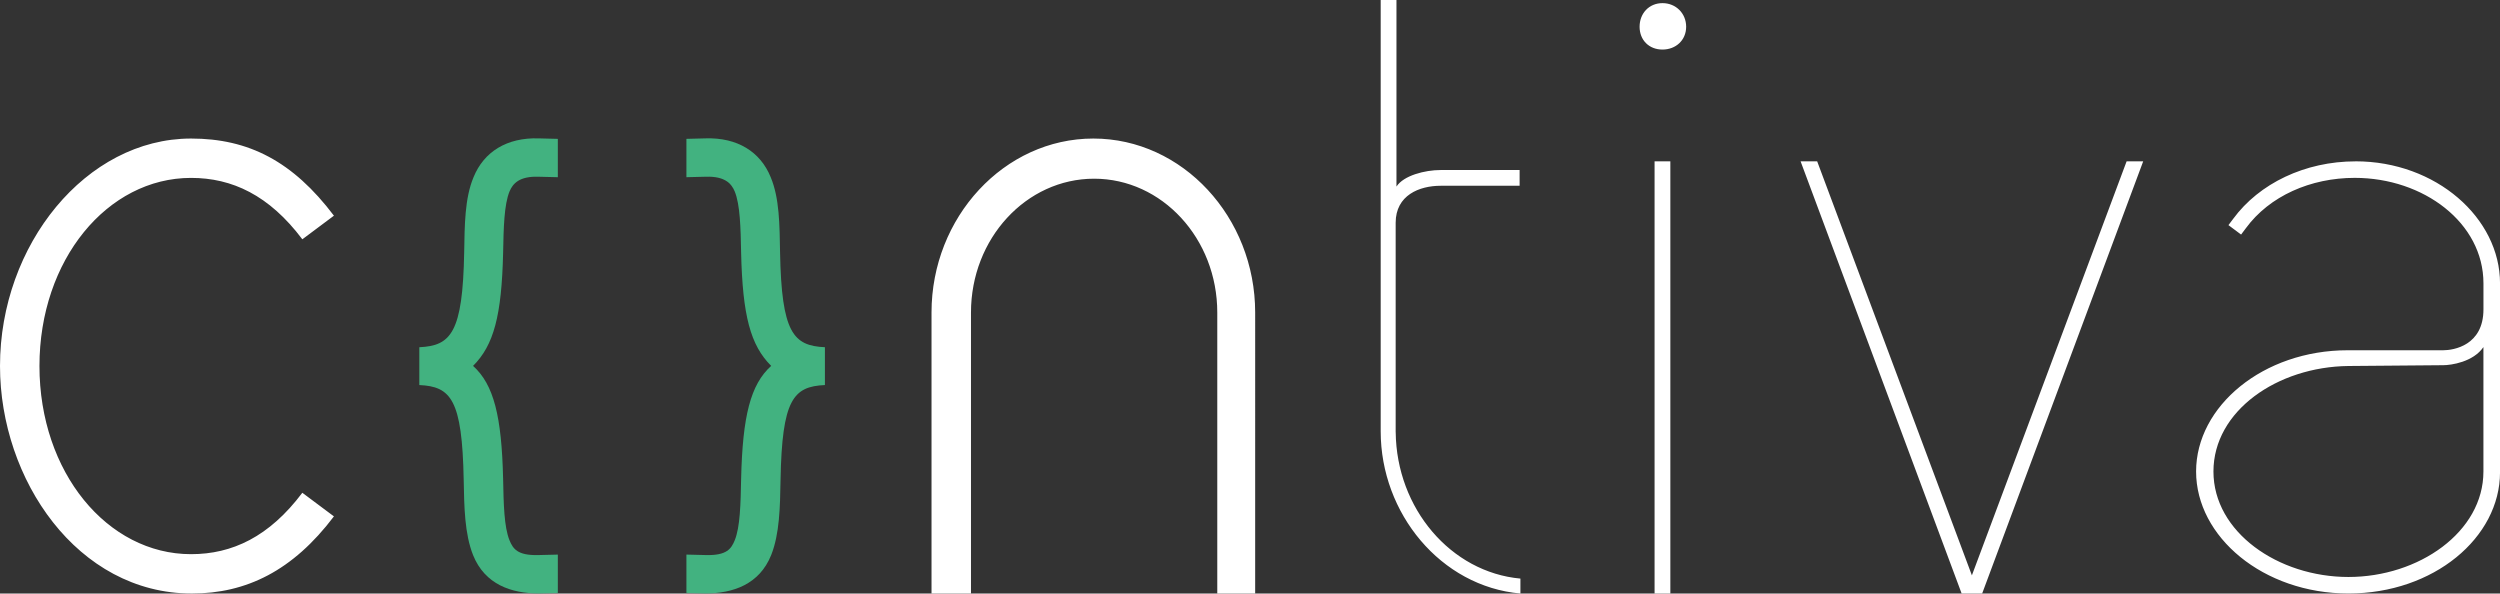
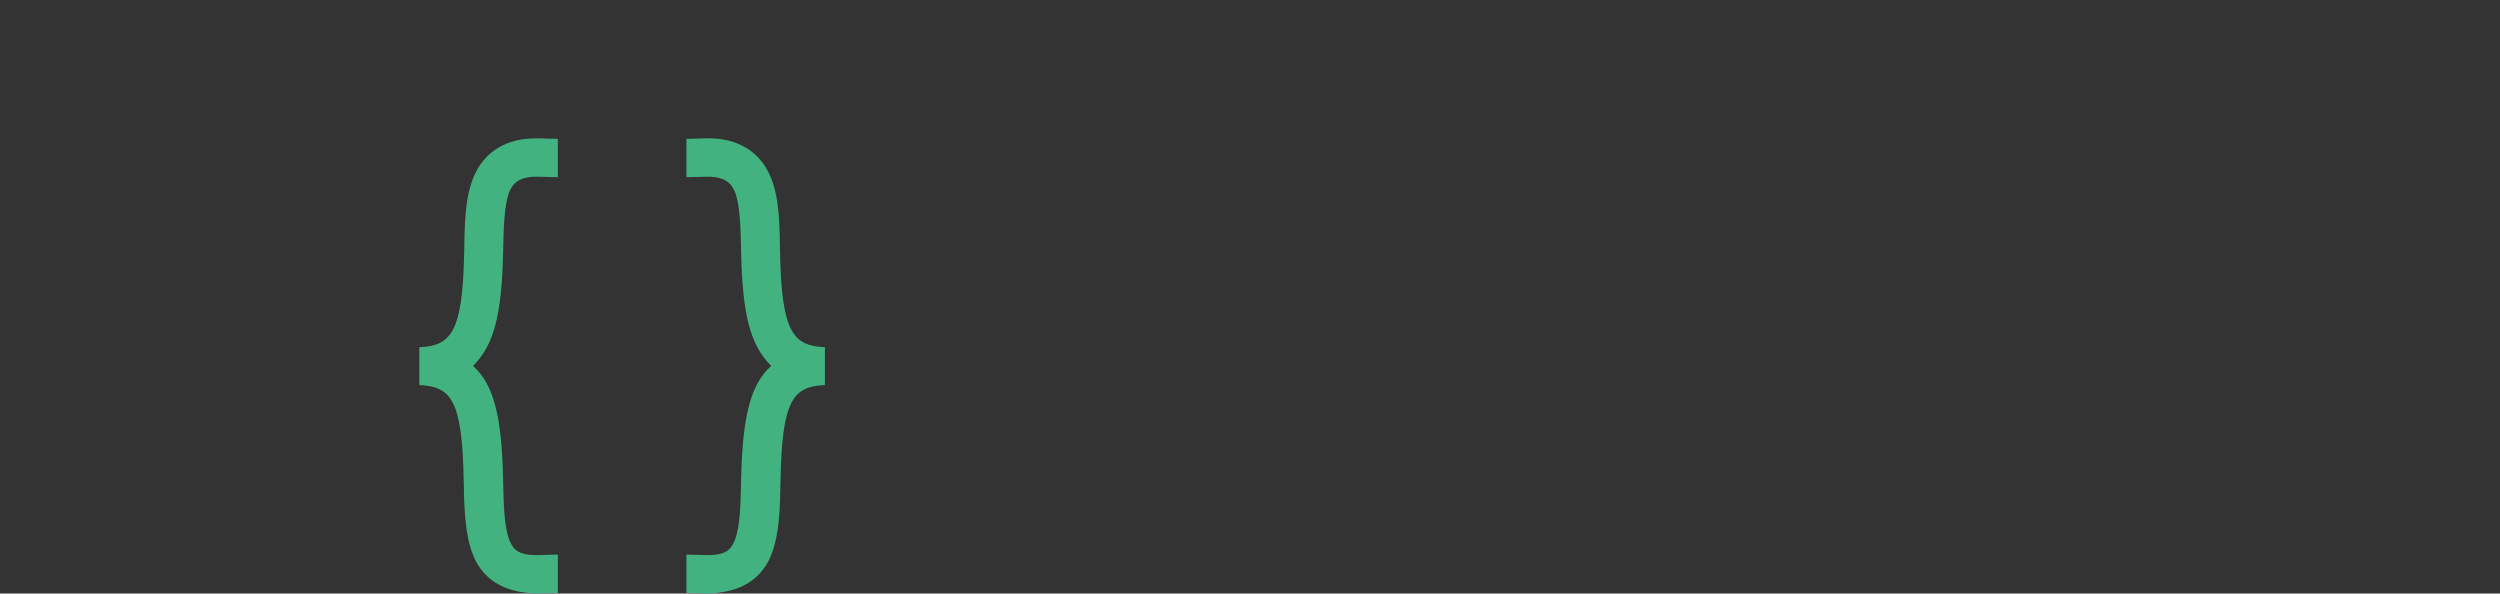
<svg xmlns="http://www.w3.org/2000/svg" id="a" viewBox="0 0 717.83 170.42">
  <rect x="0" y="0" width="717.83" height="170.42" fill="#333333" stroke="none" />
  <g id="b">
-     <path d="M54.85,51.08c11.79,0,22.44,4.97,31.96,17.63l9.07-6.78c-11.79-15.6-24.48-22.15-41.03-22.15C24.71,39.78,0,70.29,0,105.1,0,137.65,22.21,170.42,55.08,170.42c15.64,0,29.01-6.55,40.8-22.15l-9.07-6.78c-9.52,12.66-20.17,17.63-31.96,17.63-24.03,0-43.52-23.51-43.52-54.02S30.83,51.08,54.85,51.08Zm259.09-11.3c-25.61,0-46.47,22.6-46.47,49.95v80.69h11.33V89.73c0-21.25,15.87-38.42,35.36-38.42s35.36,17.18,35.36,38.42v80.69h10.88V89.73c0-27.35-20.85-49.95-46.47-49.95Zm86.8,84.31V63.96c0-7.91,6.8-10.62,12.92-10.62h22.67v-4.52h-22.67c-4.53,0-10.65,1.58-12.69,4.75V0h-4.53V123.86c0,23.51,17.23,44.53,40.12,46.56v-4.29c-19.95-1.81-35.59-20.12-35.81-42.04ZM477.35,.9c-3.85,0-6.57,2.94-6.57,6.78s2.72,6.55,6.57,6.55,6.8-2.71,6.8-6.55-2.95-6.78-6.8-6.78Zm-2.27,169.52h4.53V46.33h-4.53v124.09Zm91.12-5.2l-44.43-118.89h-4.76l46.24,124.09h5.89l46.24-124.09h-4.76l-44.43,118.89Zm110.15-118.89c-14.51,0-27.65,6.33-35.13,16.5l-1.36,1.81,3.63,2.71,1.36-1.81c6.8-9.27,18.59-14.47,31.28-14.47,19.72,0,36.95,12.88,36.95,30.29v7.46c0,10.4-8.61,11.75-11.56,11.75h-27.43c-24.25,0-43.52,16.05-43.52,34.81s19.27,35.03,43.75,35.03,43.52-16.05,43.52-34.81v-54.25c0-18.76-18.36-35.03-41.48-35.03Zm36.72,89.05c0,17.4-18.59,30.29-38.76,30.29s-38.76-12.88-38.76-30.29,18.36-30.06,38.76-30.29l27.2-.23c2.27,0,8.61-.9,11.56-5.2v35.71Z" style="fill:#fff; fill-rule:evenodd;" />
-   </g>
+     </g>
  <g id="c">
    <path d="M135.97,50.88c-2.55,6.07-2.55,13.83-2.69,21.59-.42,23.14-3.82,26.81-12.88,27.23v10.86c9.06,.42,12.31,4.09,12.74,27.23,.14,7.9,.28,15.52,2.69,21.59,3.4,8.47,11.04,11.01,18.82,11.01l5.52-.14v-11.01l-5.66,.14c-5.94,.14-7.22-1.83-8.21-4.23-1.56-3.81-1.7-10.44-1.84-17.64-.42-18.06-2.69-27.09-8.63-32.45,5.94-5.93,8.21-14.39,8.63-32.45,.14-7.2,.28-13.83,1.84-17.64,.99-2.4,2.97-4.37,8.21-4.23l5.66,.14v-11.01l-5.52-.14c-9.06-.28-15.71,3.81-18.68,11.15Zm88.01,21.59c-.14-7.76-.14-15.52-2.69-21.59-2.97-7.34-9.62-11.43-18.68-11.15l-5.52,.14v11.01l5.66-.14c5.24-.14,7.22,1.83,8.21,4.23,1.56,3.81,1.7,10.44,1.84,17.64,.42,18.06,2.69,26.53,8.63,32.45-5.94,5.36-8.21,14.39-8.63,32.45-.14,7.2-.28,13.83-1.84,17.64-.99,2.4-2.26,4.37-8.21,4.23l-5.66-.14v11.01l5.52,.14c7.78,0,15.42-2.54,18.82-11.01,2.41-6.07,2.55-13.69,2.69-21.59,.42-23.14,3.68-26.81,12.74-27.23v-10.86c-9.06-.42-12.45-4.09-12.88-27.23Z" style="fill:#42b280; fill-rule:evenodd;" />
  </g>
</svg>